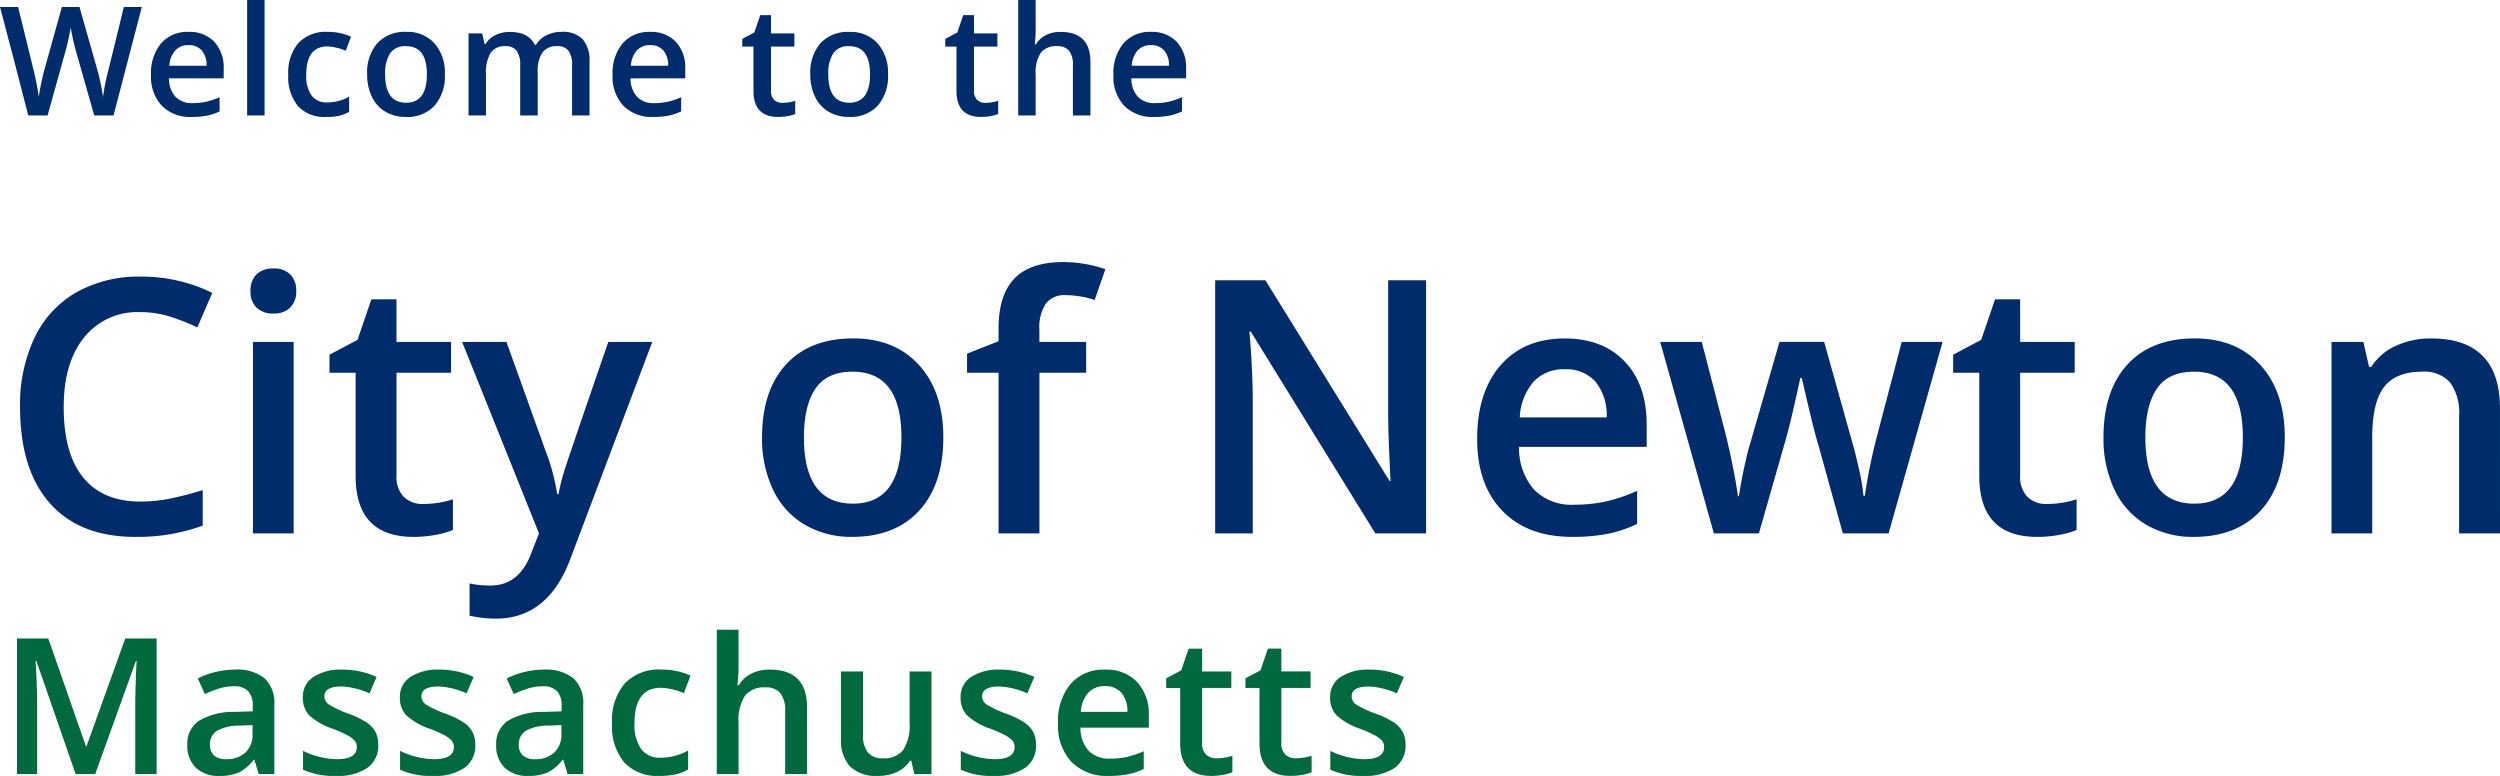
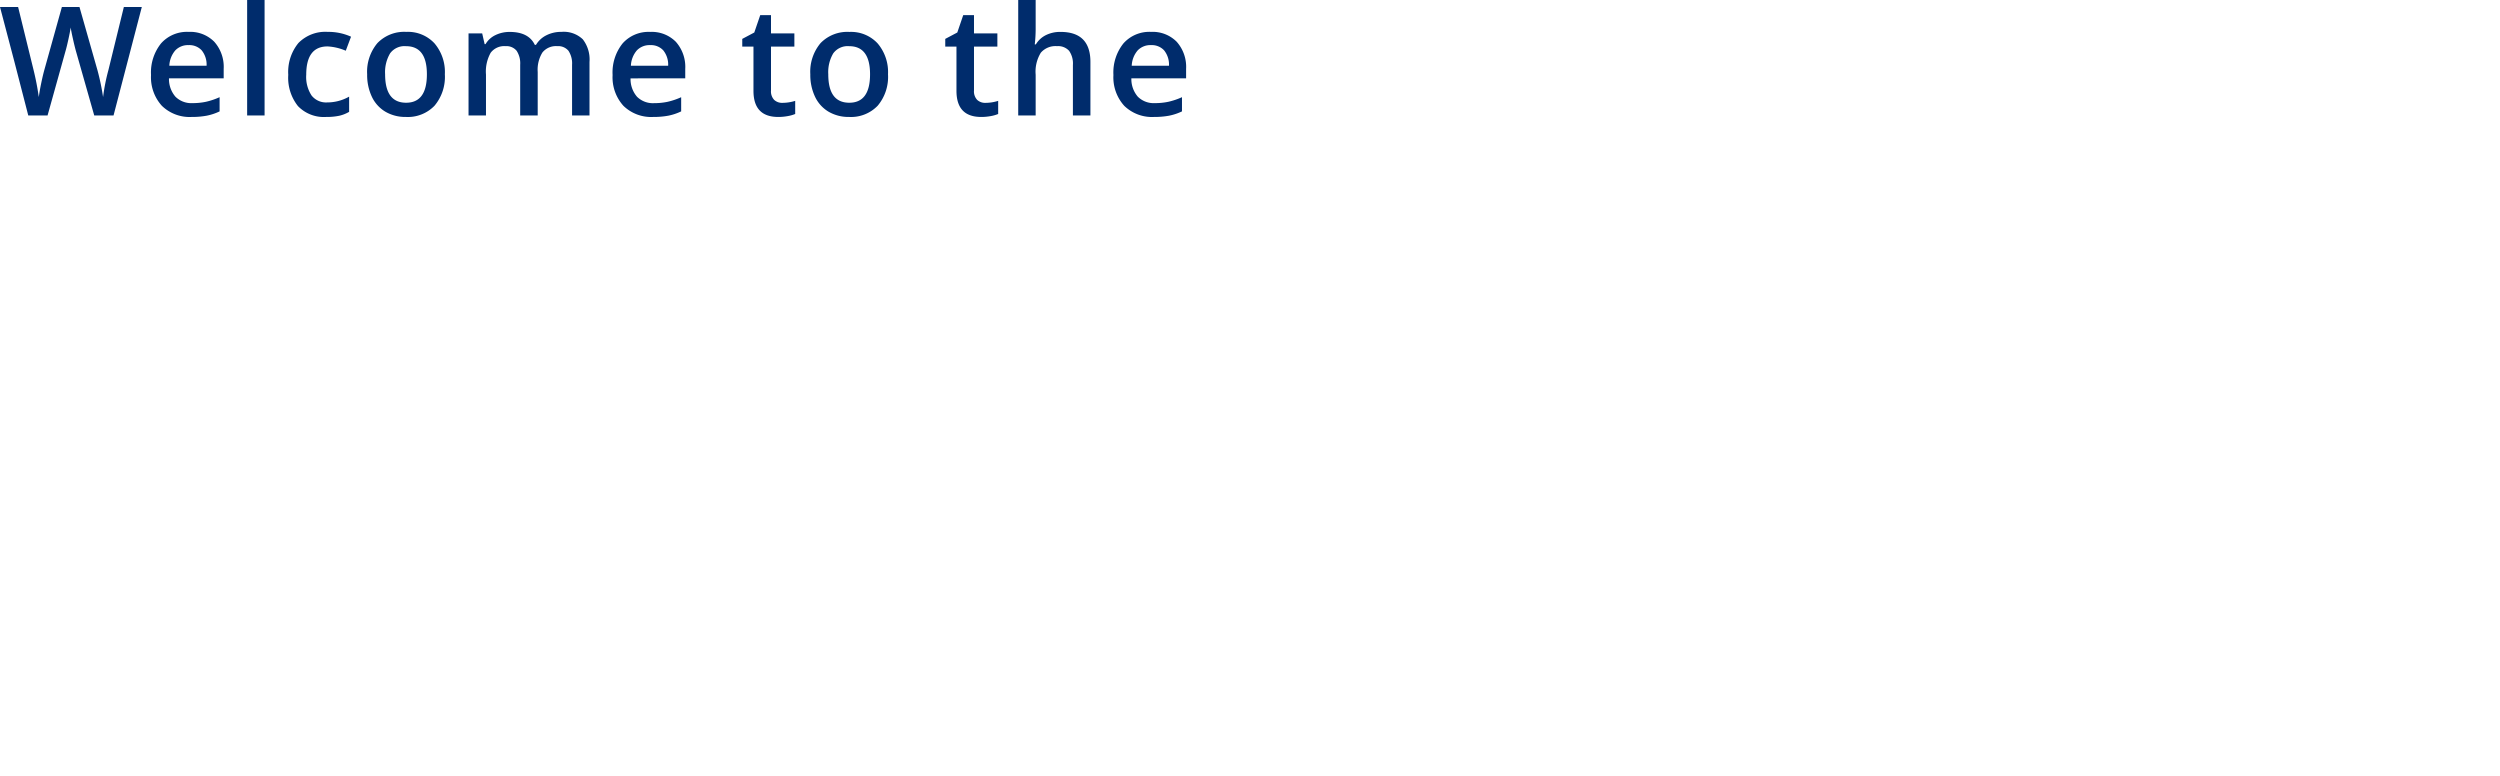
<svg xmlns="http://www.w3.org/2000/svg" width="394.785" height="122.527" viewBox="0 0 394.785 122.527">
  <g id="Logo" transform="translate(-309.141 -472.766)">
-     <path id="Path_3865" data-name="Path 3865" d="M22.285,25.055a10.772,10.772,0,0,0-8.859,3.992Q10.2,33.039,10.2,40.066q0,7.355,3.1,11.129t8.982,3.773a23.6,23.6,0,0,0,4.922-.506q2.379-.506,4.949-1.3V58.77a30.006,30.006,0,0,1-10.664,1.777q-8.777,0-13.48-5.318t-4.7-15.217A24.589,24.589,0,0,1,5.592,29.1a16.3,16.3,0,0,1,6.6-7.164A19.973,19.973,0,0,1,22.34,19.449a25.175,25.175,0,0,1,11.32,2.57l-2.352,5.441a35.109,35.109,0,0,0-4.279-1.682A15.418,15.418,0,0,0,22.285,25.055ZM46.512,60H40.086V29.758h6.426ZM39.7,21.746a3.558,3.558,0,0,1,.943-2.652,3.676,3.676,0,0,1,2.693-.93,3.6,3.6,0,0,1,2.639.93,3.558,3.558,0,0,1,.943,2.652,3.492,3.492,0,0,1-.943,2.584,3.567,3.567,0,0,1-2.639.943,3.644,3.644,0,0,1-2.693-.943A3.492,3.492,0,0,1,39.7,21.746ZM66.965,55.352a15.626,15.626,0,0,0,4.7-.738v4.84a12.972,12.972,0,0,1-2.748.779,18.933,18.933,0,0,1-3.486.314q-9.133,0-9.133-9.625v-16.3H52.172V31.781L56.6,29.43l2.188-6.4h3.965v6.727h8.613v4.867H62.754V50.813a4.542,4.542,0,0,0,1.162,3.432A4.236,4.236,0,0,0,66.965,55.352Zm6.152-25.594h7L86.27,46.9a32.53,32.53,0,0,1,1.859,6.891h.219a28.741,28.741,0,0,1,.9-3.65Q89.906,48,96.2,29.758h6.945L90.207,64.02q-3.527,9.434-11.758,9.434a18.5,18.5,0,0,1-4.156-.465V67.9a15.059,15.059,0,0,0,3.309.328q4.648,0,6.535-5.387L85.258,60Zm75.988,15.066q0,7.41-3.8,11.566t-10.582,4.156a14.5,14.5,0,0,1-7.492-1.914,12.636,12.636,0,0,1-5-5.5,18.719,18.719,0,0,1-1.75-8.312q0-7.355,3.773-11.484t10.637-4.129q6.563,0,10.391,4.225T149.105,44.824Zm-22.012,0q0,10.473,7.738,10.473,7.656,0,7.656-10.473,0-10.363-7.711-10.363-4.047,0-5.865,2.68T127.094,44.824Zm44.57-10.2h-7.383V60h-6.453V34.625h-4.977V31.617l4.977-1.969V27.68q0-5.359,2.516-7.943t7.684-2.584a20.506,20.506,0,0,1,6.672,1.121L173,23.141a14.814,14.814,0,0,0-4.539-.766,3.694,3.694,0,0,0-3.186,1.354,6.82,6.82,0,0,0-1,4.061v1.969h7.383ZM225.34,60h-8.012l-19.66-31.855h-.219l.137,1.777q.383,5.086.383,9.3V60h-5.934V20.023h7.93L219.57,51.715h.164q-.055-.629-.219-4.58t-.164-6.166V20.023h5.988Zm23.078.547q-7.055,0-11.033-4.115T233.406,45.1q0-7.41,3.691-11.648t10.145-4.238q5.988,0,9.461,3.637t3.473,10.008v3.473H240.023A9.933,9.933,0,0,0,242.4,53.1a8.286,8.286,0,0,0,6.316,2.365,23.317,23.317,0,0,0,4.99-.506,26.157,26.157,0,0,0,4.963-1.682V58.5a19.729,19.729,0,0,1-4.758,1.586A29.175,29.175,0,0,1,248.418,60.547Zm-1.176-26.469a6.456,6.456,0,0,0-4.908,1.941,9.252,9.252,0,0,0-2.2,5.66h13.727a8.371,8.371,0,0,0-1.8-5.674A6.172,6.172,0,0,0,247.242,34.078ZM291.156,60l-3.91-14.109q-.711-2.242-2.57-10.418h-.246q-1.586,7.383-2.516,10.473L277.895,60h-7.109l-8.477-30.242h6.563l3.855,14.9q1.313,5.523,1.859,9.461h.164q.273-2,.834-4.58t.971-3.869l4.594-15.914H288.2l4.457,15.914q.41,1.34,1.025,4.1a31.556,31.556,0,0,1,.725,4.293h.219a83.912,83.912,0,0,1,1.914-9.406l3.91-14.9h6.453L298.375,60Zm32.211-4.648a15.626,15.626,0,0,0,4.7-.738v4.84a12.972,12.972,0,0,1-2.748.779,18.933,18.933,0,0,1-3.486.314q-9.133,0-9.133-9.625v-16.3h-4.129V31.781L313,29.43l2.188-6.4h3.965v6.727h8.613v4.867h-8.613V50.813a4.542,4.542,0,0,0,1.162,3.432A4.236,4.236,0,0,0,323.367,55.352Zm37.57-10.527q0,7.41-3.8,11.566t-10.582,4.156a14.5,14.5,0,0,1-7.492-1.914,12.636,12.636,0,0,1-5-5.5,18.719,18.719,0,0,1-1.75-8.312q0-7.355,3.773-11.484t10.637-4.129q6.563,0,10.391,4.225T360.938,44.824Zm-22.012,0q0,10.473,7.738,10.473,7.656,0,7.656-10.473,0-10.363-7.711-10.363-4.047,0-5.865,2.68T338.926,44.824Zm56,15.176h-6.453V41.406a8.138,8.138,0,0,0-1.408-5.223,5.443,5.443,0,0,0-4.471-1.723q-4.074,0-5.961,2.406t-1.887,8.066V60H368.32V29.758h5.031l.9,3.965h.328a8.946,8.946,0,0,1,3.883-3.336,13.012,13.012,0,0,1,5.578-1.176q10.883,0,10.883,11.074Z" transform="translate(309 497)" fill="#002c6c" />
-     <path id="Path_3867" data-name="Path 3867" d="M12.085,0,5.874-17.886H5.757q.249,3.984.249,7.471V0H2.827V-21.416H7.764L13.711-4.38H13.8l6.123-17.036h4.951V0H21.5V-10.591q0-1.6.081-4.16t.139-3.105h-.117L15.176,0ZM41,0l-.688-2.256H40.2A6.637,6.637,0,0,1,37.839-.242a7.458,7.458,0,0,1-3.047.535A5.156,5.156,0,0,1,31.064-1a4.824,4.824,0,0,1-1.34-3.647,4.283,4.283,0,0,1,1.86-3.779,10.727,10.727,0,0,1,5.669-1.392l2.8-.088v-.864a3.276,3.276,0,0,0-.725-2.322,2.957,2.957,0,0,0-2.249-.769,7.775,7.775,0,0,0-2.388.366,18.019,18.019,0,0,0-2.2.864l-1.113-2.461a11.981,11.981,0,0,1,2.886-1.047,13.28,13.28,0,0,1,2.959-.359,7.008,7.008,0,0,1,4.666,1.348,5.276,5.276,0,0,1,1.575,4.233V0ZM35.876-2.344a4.264,4.264,0,0,0,3.01-1.047,3.8,3.8,0,0,0,1.135-2.937V-7.734l-2.08.088a7.117,7.117,0,0,0-3.538.813A2.47,2.47,0,0,0,33.3-4.614a2.165,2.165,0,0,0,.645,1.677A2.769,2.769,0,0,0,35.876-2.344Zm24-2.271a4.239,4.239,0,0,1-1.729,3.64A8.277,8.277,0,0,1,53.193.293a11.7,11.7,0,0,1-5.2-.981V-3.662A12.767,12.767,0,0,0,53.31-2.344q3.179,0,3.179-1.919a1.52,1.52,0,0,0-.352-1.025,4.161,4.161,0,0,0-1.157-.85,19.914,19.914,0,0,0-2.241-1A10.367,10.367,0,0,1,48.952-9.3a4.011,4.011,0,0,1-.989-2.812,3.694,3.694,0,0,1,1.677-3.23,7.959,7.959,0,0,1,4.563-1.15,12.924,12.924,0,0,1,5.405,1.157L58.5-12.744a12.022,12.022,0,0,0-4.409-1.084q-2.725,0-2.725,1.553a1.562,1.562,0,0,0,.71,1.289,15.624,15.624,0,0,0,3.1,1.45,14.162,14.162,0,0,1,2.915,1.421,4.246,4.246,0,0,1,1.348,1.487A4.3,4.3,0,0,1,59.873-4.614Zm15.324,0a4.239,4.239,0,0,1-1.729,3.64A8.277,8.277,0,0,1,68.517.293a11.7,11.7,0,0,1-5.2-.981V-3.662a12.767,12.767,0,0,0,5.317,1.318q3.179,0,3.179-1.919a1.52,1.52,0,0,0-.352-1.025,4.161,4.161,0,0,0-1.157-.85,19.914,19.914,0,0,0-2.241-1A10.367,10.367,0,0,1,64.277-9.3a4.011,4.011,0,0,1-.989-2.812,3.694,3.694,0,0,1,1.677-3.23,7.959,7.959,0,0,1,4.563-1.15,12.924,12.924,0,0,1,5.405,1.157L73.82-12.744a12.022,12.022,0,0,0-4.409-1.084q-2.725,0-2.725,1.553a1.562,1.562,0,0,0,.71,1.289,15.624,15.624,0,0,0,3.1,1.45A14.162,14.162,0,0,1,73.41-8.115a4.246,4.246,0,0,1,1.348,1.487A4.3,4.3,0,0,1,75.2-4.614ZM89.775,0l-.688-2.256h-.117A6.637,6.637,0,0,1,86.61-.242a7.458,7.458,0,0,1-3.047.535A5.156,5.156,0,0,1,79.836-1,4.824,4.824,0,0,1,78.5-4.644a4.283,4.283,0,0,1,1.86-3.779,10.727,10.727,0,0,1,5.669-1.392l2.8-.088v-.864a3.276,3.276,0,0,0-.725-2.322,2.957,2.957,0,0,0-2.249-.769,7.775,7.775,0,0,0-2.388.366,18.019,18.019,0,0,0-2.2.864l-1.113-2.461a11.981,11.981,0,0,1,2.886-1.047A13.28,13.28,0,0,1,86-16.494a7.008,7.008,0,0,1,4.666,1.348,5.276,5.276,0,0,1,1.575,4.233V0ZM84.648-2.344a4.264,4.264,0,0,0,3.01-1.047,3.8,3.8,0,0,0,1.135-2.937V-7.734l-2.08.088a7.117,7.117,0,0,0-3.538.813,2.47,2.47,0,0,0-1.106,2.219,2.165,2.165,0,0,0,.645,1.677A2.769,2.769,0,0,0,84.648-2.344ZM104.293.293A7.093,7.093,0,0,1,98.7-1.853a8.966,8.966,0,0,1-1.912-6.16,9.017,9.017,0,0,1,2-6.284,7.417,7.417,0,0,1,5.779-2.2,10.83,10.83,0,0,1,4.614.952l-1.04,2.769a10.426,10.426,0,0,0-3.6-.85q-4.2,0-4.2,5.581a6.684,6.684,0,0,0,1.047,4.094,3.626,3.626,0,0,0,3.069,1.37,8.8,8.8,0,0,0,4.351-1.143v3a6.8,6.8,0,0,1-1.97.776A11.822,11.822,0,0,1,104.293.293ZM127.587,0H124.13V-9.961a4.36,4.36,0,0,0-.754-2.8,2.916,2.916,0,0,0-2.4-.923,3.8,3.8,0,0,0-3.186,1.3,7.143,7.143,0,0,0-1.018,4.343V0h-3.442V-22.793h3.442v5.786a27,27,0,0,1-.176,2.974h.22a4.78,4.78,0,0,1,1.956-1.816,6.3,6.3,0,0,1,2.922-.645q5.889,0,5.889,5.933Zm16.936,0-.483-2.124h-.176A4.884,4.884,0,0,1,141.82-.352a6.832,6.832,0,0,1-3.025.645A5.938,5.938,0,0,1,134.4-1.172a6.072,6.072,0,0,1-1.45-4.438V-16.2h3.472v9.99a4.334,4.334,0,0,0,.762,2.791,2.908,2.908,0,0,0,2.388.93,3.8,3.8,0,0,0,3.186-1.3,7.143,7.143,0,0,0,1.018-4.343V-16.2h3.457V0Zm19.221-4.614a4.239,4.239,0,0,1-1.729,3.64A8.277,8.277,0,0,1,157.064.293a11.7,11.7,0,0,1-5.2-.981V-3.662a12.767,12.767,0,0,0,5.317,1.318q3.179,0,3.179-1.919a1.52,1.52,0,0,0-.352-1.025,4.161,4.161,0,0,0-1.157-.85,19.914,19.914,0,0,0-2.241-1A10.367,10.367,0,0,1,152.823-9.3a4.011,4.011,0,0,1-.989-2.812,3.694,3.694,0,0,1,1.677-3.23,7.959,7.959,0,0,1,4.563-1.15,12.924,12.924,0,0,1,5.405,1.157l-1.113,2.593a12.022,12.022,0,0,0-4.409-1.084q-2.725,0-2.725,1.553a1.562,1.562,0,0,0,.71,1.289,15.624,15.624,0,0,0,3.1,1.45,14.162,14.162,0,0,1,2.915,1.421A4.246,4.246,0,0,1,163.3-6.628,4.3,4.3,0,0,1,163.743-4.614ZM175.259.293a7.837,7.837,0,0,1-5.911-2.2,8.369,8.369,0,0,1-2.131-6.072,9.182,9.182,0,0,1,1.978-6.24,6.831,6.831,0,0,1,5.435-2.271,6.676,6.676,0,0,1,5.068,1.948,7.445,7.445,0,0,1,1.86,5.361v1.86h-10.8A5.321,5.321,0,0,0,172.037-3.7a4.439,4.439,0,0,0,3.384,1.267,12.491,12.491,0,0,0,2.673-.271,14.013,14.013,0,0,0,2.659-.9v2.8a10.569,10.569,0,0,1-2.549.85A15.629,15.629,0,0,1,175.259.293Zm-.63-14.18A3.459,3.459,0,0,0,172-12.847a4.957,4.957,0,0,0-1.179,3.032h7.354a4.484,4.484,0,0,0-.967-3.04A3.307,3.307,0,0,0,174.629-13.887Zm17.6,11.4a8.371,8.371,0,0,0,2.52-.4V-.293a6.949,6.949,0,0,1-1.472.417A10.143,10.143,0,0,1,191.4.293q-4.893,0-4.893-5.156v-8.73H184.3v-1.523l2.373-1.26,1.172-3.428h2.124v3.6h4.614v2.607h-4.614v8.672a2.433,2.433,0,0,0,.623,1.838A2.27,2.27,0,0,0,192.224-2.49Zm12.512,0a8.371,8.371,0,0,0,2.52-.4V-.293a6.949,6.949,0,0,1-1.472.417,10.143,10.143,0,0,1-1.868.168q-4.893,0-4.893-5.156v-8.73h-2.212v-1.523l2.373-1.26,1.172-3.428h2.124v3.6h4.614v2.607h-4.614v8.672a2.433,2.433,0,0,0,.623,1.838A2.27,2.27,0,0,0,204.736-2.49ZM222.1-4.614a4.239,4.239,0,0,1-1.729,3.64A8.277,8.277,0,0,1,215.417.293a11.7,11.7,0,0,1-5.2-.981V-3.662a12.767,12.767,0,0,0,5.317,1.318q3.179,0,3.179-1.919a1.52,1.52,0,0,0-.352-1.025,4.161,4.161,0,0,0-1.157-.85,19.914,19.914,0,0,0-2.241-1A10.367,10.367,0,0,1,211.177-9.3a4.011,4.011,0,0,1-.989-2.812,3.694,3.694,0,0,1,1.677-3.23,7.959,7.959,0,0,1,4.563-1.15,12.924,12.924,0,0,1,5.405,1.157l-1.113,2.593a12.022,12.022,0,0,0-4.409-1.084q-2.725,0-2.725,1.553a1.562,1.562,0,0,0,.71,1.289,15.624,15.624,0,0,0,3.1,1.45,14.162,14.162,0,0,1,2.915,1.421,4.246,4.246,0,0,1,1.348,1.487A4.3,4.3,0,0,1,222.1-4.614Z" transform="translate(309 595)" fill="#00693e" />
    <path id="Path_3866" data-name="Path 3866" d="M18.07,0H15.023L12.117-10.219q-.187-.668-.469-1.928t-.34-1.752q-.117.75-.381,1.945t-.439,1.781L7.652,0H4.605L2.391-8.578.141-17.133H3L5.449-7.148a43.151,43.151,0,0,1,.82,4.242q.129-1,.387-2.227t.469-1.992L9.914-17.133h2.777L15.551-7.078a37.589,37.589,0,0,1,.867,4.172,30.585,30.585,0,0,1,.844-4.266L19.7-17.133h2.836ZM30.424.234A6.27,6.27,0,0,1,25.7-1.529,6.7,6.7,0,0,1,23.99-6.387a7.346,7.346,0,0,1,1.582-4.992A5.464,5.464,0,0,1,29.92-13.2a5.341,5.341,0,0,1,4.055,1.559,5.956,5.956,0,0,1,1.488,4.289v1.488H26.826a4.257,4.257,0,0,0,1.02,2.9,3.551,3.551,0,0,0,2.707,1.014,9.993,9.993,0,0,0,2.139-.217,11.21,11.21,0,0,0,2.127-.721V-.645a8.455,8.455,0,0,1-2.039.68A12.5,12.5,0,0,1,30.424.234Zm-.5-11.344a2.767,2.767,0,0,0-2.1.832,3.965,3.965,0,0,0-.943,2.426h5.883a3.588,3.588,0,0,0-.773-2.432A2.645,2.645,0,0,0,29.92-11.109ZM41.922,0H39.168V-18.234h2.754Zm9.74.234a5.675,5.675,0,0,1-4.471-1.717A7.173,7.173,0,0,1,45.662-6.41a7.213,7.213,0,0,1,1.6-5.027A5.934,5.934,0,0,1,51.884-13.2a8.664,8.664,0,0,1,3.691.762l-.832,2.215a8.34,8.34,0,0,0-2.883-.68Q48.5-10.9,48.5-6.434a5.347,5.347,0,0,0,.838,3.275,2.9,2.9,0,0,0,2.455,1.1,7.044,7.044,0,0,0,3.48-.914v2.4a5.439,5.439,0,0,1-1.576.621A9.458,9.458,0,0,1,51.662.234ZM70.39-6.5a7.074,7.074,0,0,1-1.629,4.957A5.836,5.836,0,0,1,64.226.234a6.214,6.214,0,0,1-3.211-.82A5.416,5.416,0,0,1,58.87-2.941,8.022,8.022,0,0,1,58.12-6.5a7.026,7.026,0,0,1,1.617-4.922A5.864,5.864,0,0,1,64.3-13.2a5.71,5.71,0,0,1,4.453,1.811A6.994,6.994,0,0,1,70.39-6.5Zm-9.434,0q0,4.488,3.316,4.488,3.281,0,3.281-4.488,0-4.441-3.3-4.441A2.818,2.818,0,0,0,61.736-9.8,5.844,5.844,0,0,0,60.956-6.5ZM85.052,0H82.286V-7.992a3.624,3.624,0,0,0-.562-2.221,2.076,2.076,0,0,0-1.758-.732,2.681,2.681,0,0,0-2.338,1.037,6.085,6.085,0,0,0-.744,3.451V0H74.13V-12.961h2.156l.387,1.7h.141a3.591,3.591,0,0,1,1.564-1.43,5.045,5.045,0,0,1,2.256-.5q2.988,0,3.961,2.039h.188a3.951,3.951,0,0,1,1.617-1.5A5.132,5.132,0,0,1,88.79-13.2a4.353,4.353,0,0,1,3.381,1.172,5.19,5.19,0,0,1,1.061,3.574V0H90.478V-7.992a3.6,3.6,0,0,0-.568-2.221,2.093,2.093,0,0,0-1.764-.732,2.734,2.734,0,0,0-2.35,1,5.165,5.165,0,0,0-.744,3.076Zm18.26.234a6.27,6.27,0,0,1-4.729-1.764,6.7,6.7,0,0,1-1.705-4.857,7.346,7.346,0,0,1,1.582-4.992,5.464,5.464,0,0,1,4.348-1.816,5.341,5.341,0,0,1,4.055,1.559,5.956,5.956,0,0,1,1.488,4.289v1.488H99.714a4.257,4.257,0,0,0,1.02,2.9,3.551,3.551,0,0,0,2.707,1.014,9.993,9.993,0,0,0,2.139-.217,11.21,11.21,0,0,0,2.127-.721V-.645a8.455,8.455,0,0,1-2.039.68A12.5,12.5,0,0,1,103.311.234Zm-.5-11.344a2.767,2.767,0,0,0-2.1.832,3.965,3.965,0,0,0-.943,2.426h5.883a3.588,3.588,0,0,0-.773-2.432A2.645,2.645,0,0,0,102.808-11.109Zm20.886,9.117a6.7,6.7,0,0,0,2.016-.316V-.234A5.559,5.559,0,0,1,124.532.1a8.114,8.114,0,0,1-1.494.135q-3.914,0-3.914-4.125v-6.984h-1.77v-1.219l1.9-1.008.938-2.742h1.7v2.883h3.691v2.086h-3.691v6.938a1.946,1.946,0,0,0,.5,1.471A1.816,1.816,0,0,0,123.694-1.992ZM140.371-6.5a7.074,7.074,0,0,1-1.629,4.957A5.836,5.836,0,0,1,134.207.234,6.214,6.214,0,0,1,131-.586a5.416,5.416,0,0,1-2.145-2.355A8.022,8.022,0,0,1,128.1-6.5a7.026,7.026,0,0,1,1.617-4.922,5.864,5.864,0,0,1,4.559-1.77,5.71,5.71,0,0,1,4.453,1.811A6.994,6.994,0,0,1,140.371-6.5Zm-9.434,0q0,4.488,3.316,4.488,3.281,0,3.281-4.488,0-4.441-3.3-4.441A2.818,2.818,0,0,0,131.717-9.8,5.844,5.844,0,0,0,130.938-6.5ZM155.75-1.992a6.7,6.7,0,0,0,2.016-.316V-.234A5.559,5.559,0,0,1,156.588.1a8.114,8.114,0,0,1-1.494.135q-3.914,0-3.914-4.125v-6.984h-1.77v-1.219l1.9-1.008.938-2.742h1.7v2.883h3.691v2.086h-3.691v6.938a1.946,1.946,0,0,0,.5,1.471A1.816,1.816,0,0,0,155.75-1.992ZM172.334,0h-2.766V-7.969a3.488,3.488,0,0,0-.6-2.238,2.333,2.333,0,0,0-1.916-.738A3.041,3.041,0,0,0,164.5-9.908a5.715,5.715,0,0,0-.814,3.475V0h-2.754V-18.234h2.754v4.629a21.6,21.6,0,0,1-.141,2.379h.176a3.824,3.824,0,0,1,1.564-1.453,5.042,5.042,0,0,1,2.338-.516q4.711,0,4.711,4.746ZM182.4.234a6.27,6.27,0,0,1-4.729-1.764,6.7,6.7,0,0,1-1.705-4.857,7.346,7.346,0,0,1,1.582-4.992A5.464,5.464,0,0,1,181.9-13.2a5.341,5.341,0,0,1,4.055,1.559,5.956,5.956,0,0,1,1.488,4.289v1.488H178.8a4.257,4.257,0,0,0,1.02,2.9,3.551,3.551,0,0,0,2.707,1.014,9.993,9.993,0,0,0,2.139-.217,11.21,11.21,0,0,0,2.127-.721V-.645a8.455,8.455,0,0,1-2.039.68A12.5,12.5,0,0,1,182.4.234Zm-.5-11.344a2.767,2.767,0,0,0-2.1.832,3.965,3.965,0,0,0-.943,2.426h5.883a3.588,3.588,0,0,0-.773-2.432A2.645,2.645,0,0,0,181.9-11.109Z" transform="translate(309 491)" fill="#002c6c" />
  </g>
</svg>